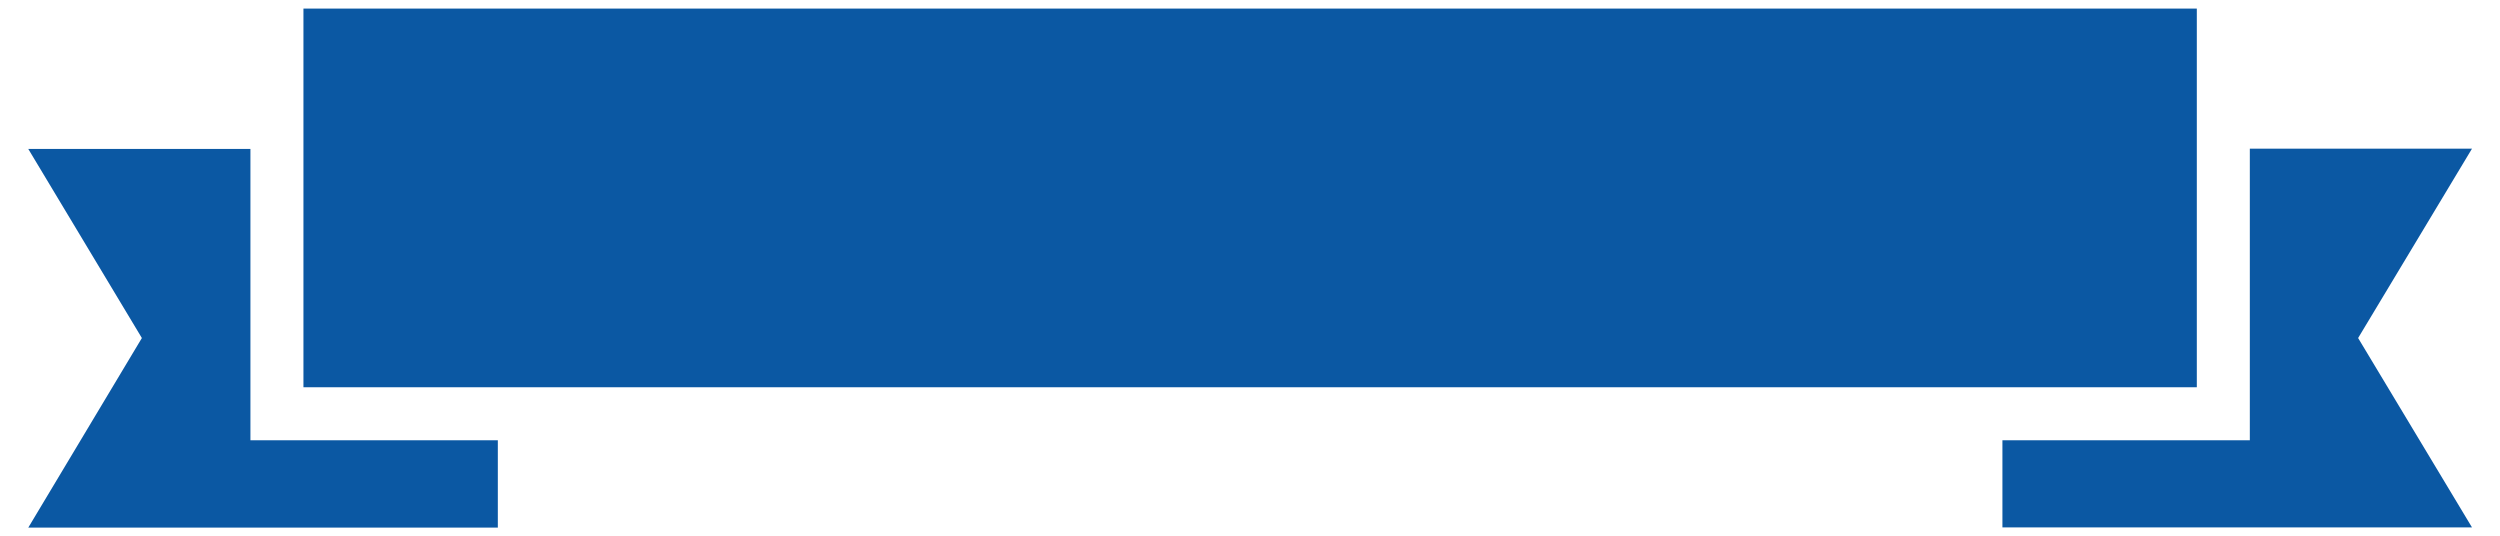
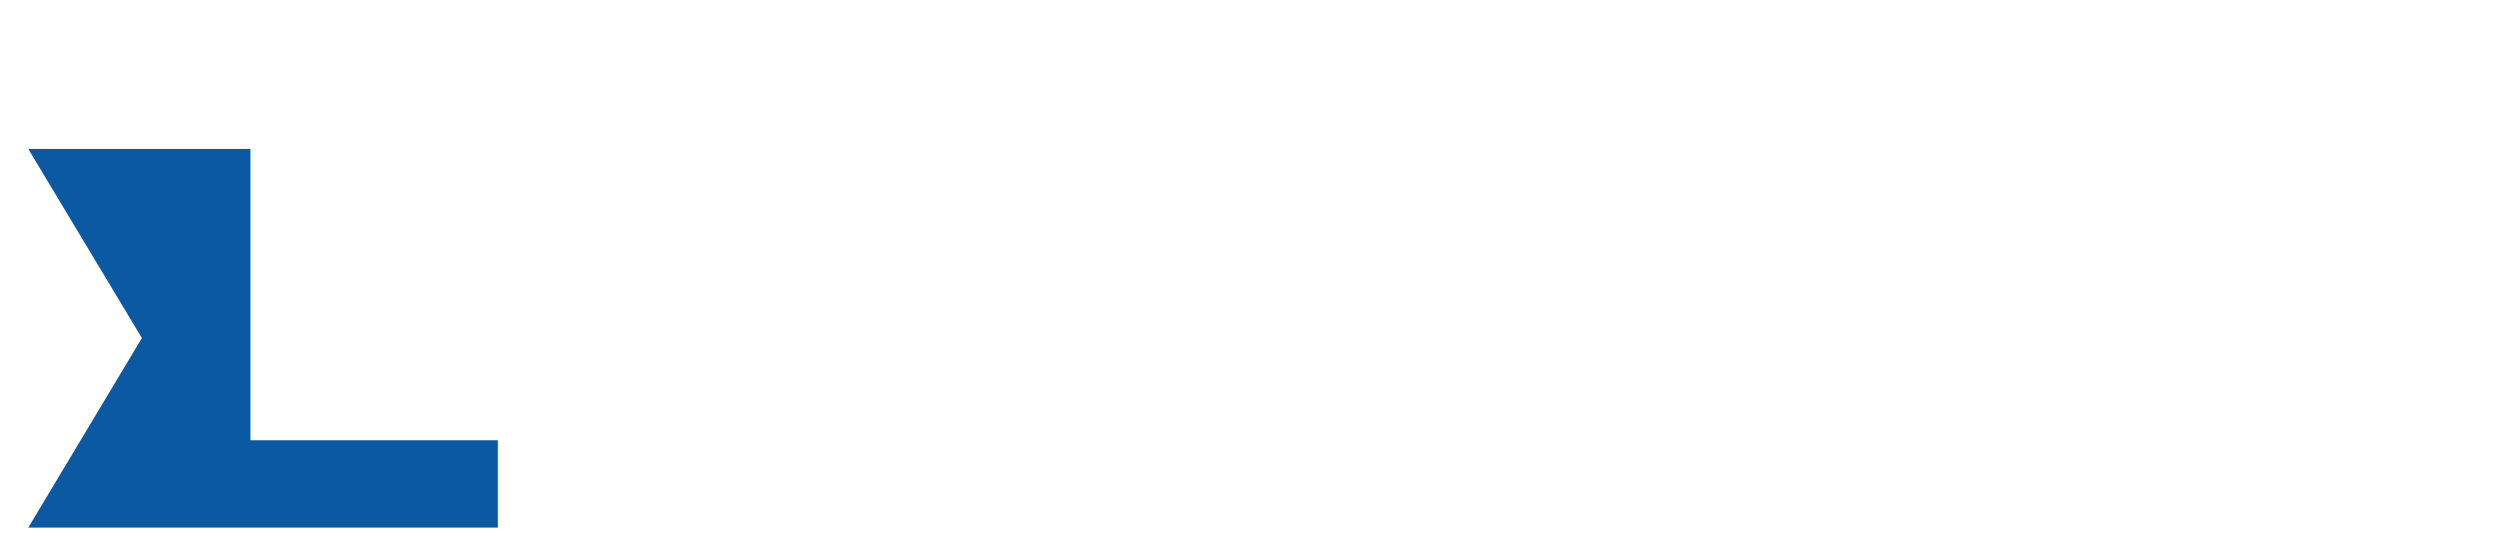
<svg xmlns="http://www.w3.org/2000/svg" version="1.1" id="Layer_1" x="0px" y="0px" viewBox="0 0 990.3 212.4" style="enable-background:new 0 0 990.3 212.4;" xml:space="preserve" width="100%" height="100%" preserveAspectRatio="none">
  <style type="text/css"> .st0{fill:#0B58A3;} </style>
  <g>
    <g>
-       <polygon class="st0" points="934.1,133.9 979.2,208.9 793.2,208.9 793.2,174.4 891.2,174.4 891.2,58.9 979.2,58.9 " />
-     </g>
+       </g>
    <g>
      <polygon class="st0" points="197.2,174.4 197.2,209 11.2,209 56.2,133.9 11.2,59 99.2,59 99.2,174.4 " />
    </g>
-     <rect x="120.2" y="3.4" class="st0" width="750" height="150" />
  </g>
</svg>